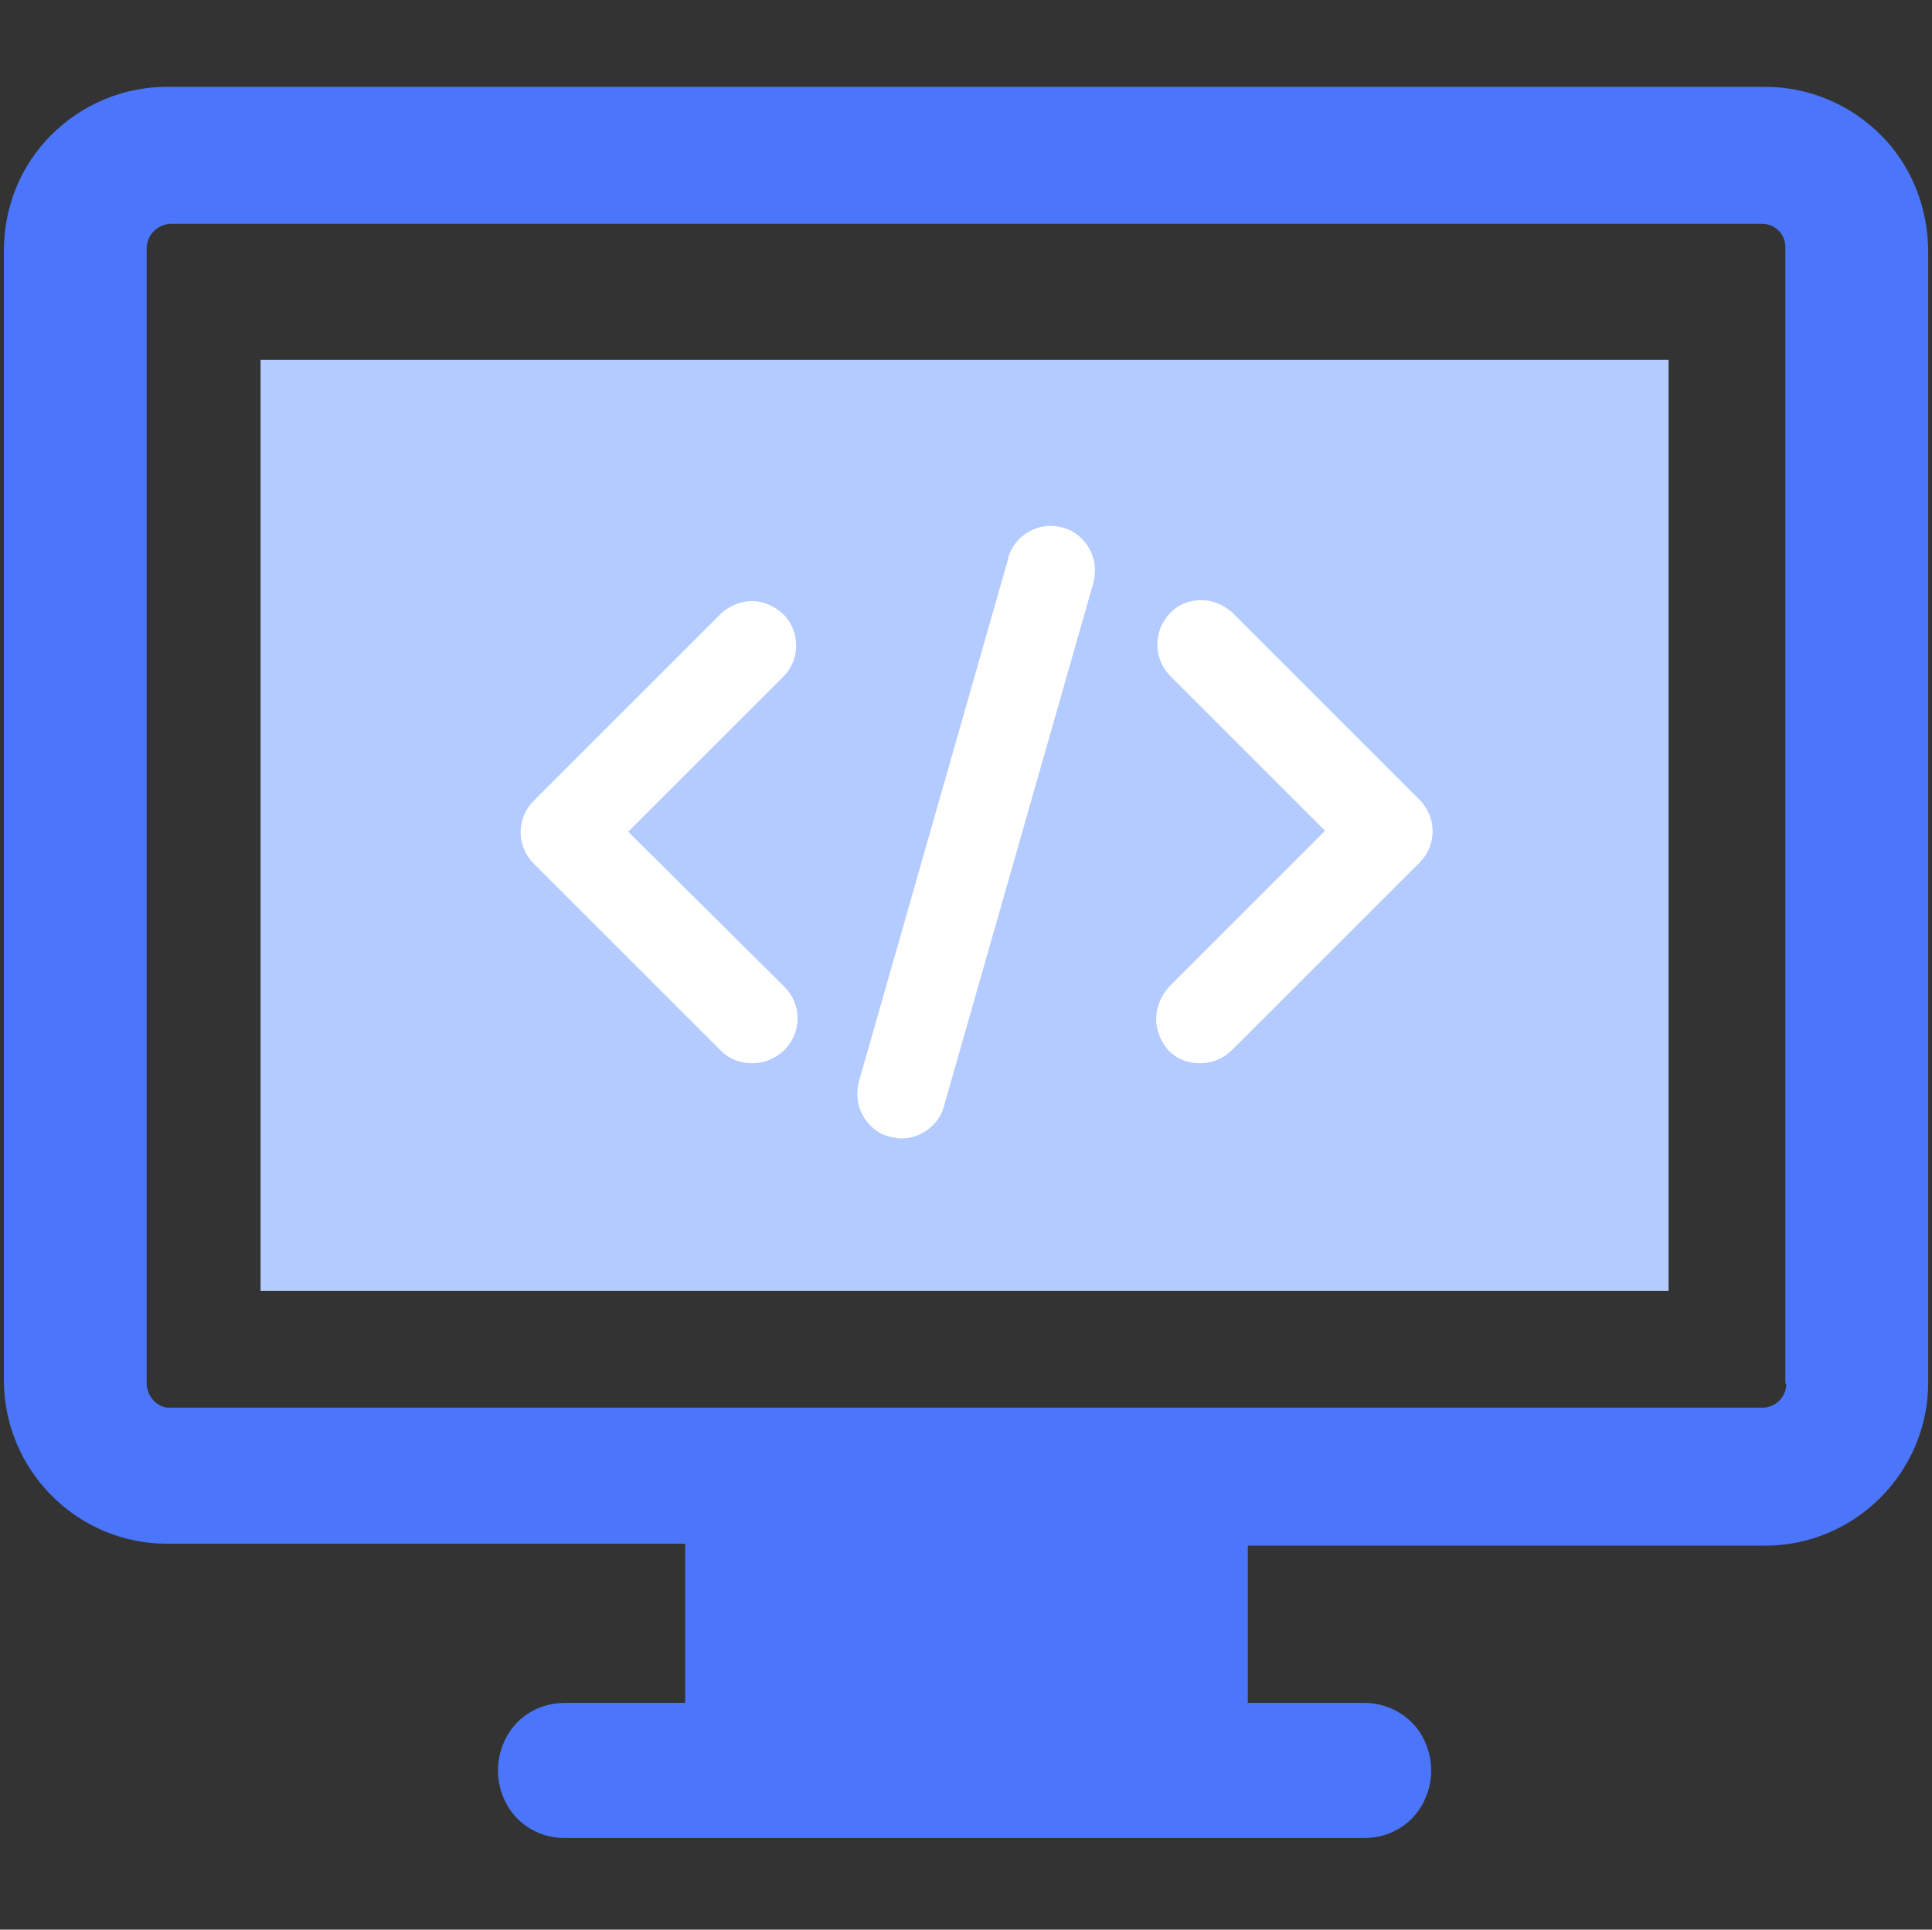
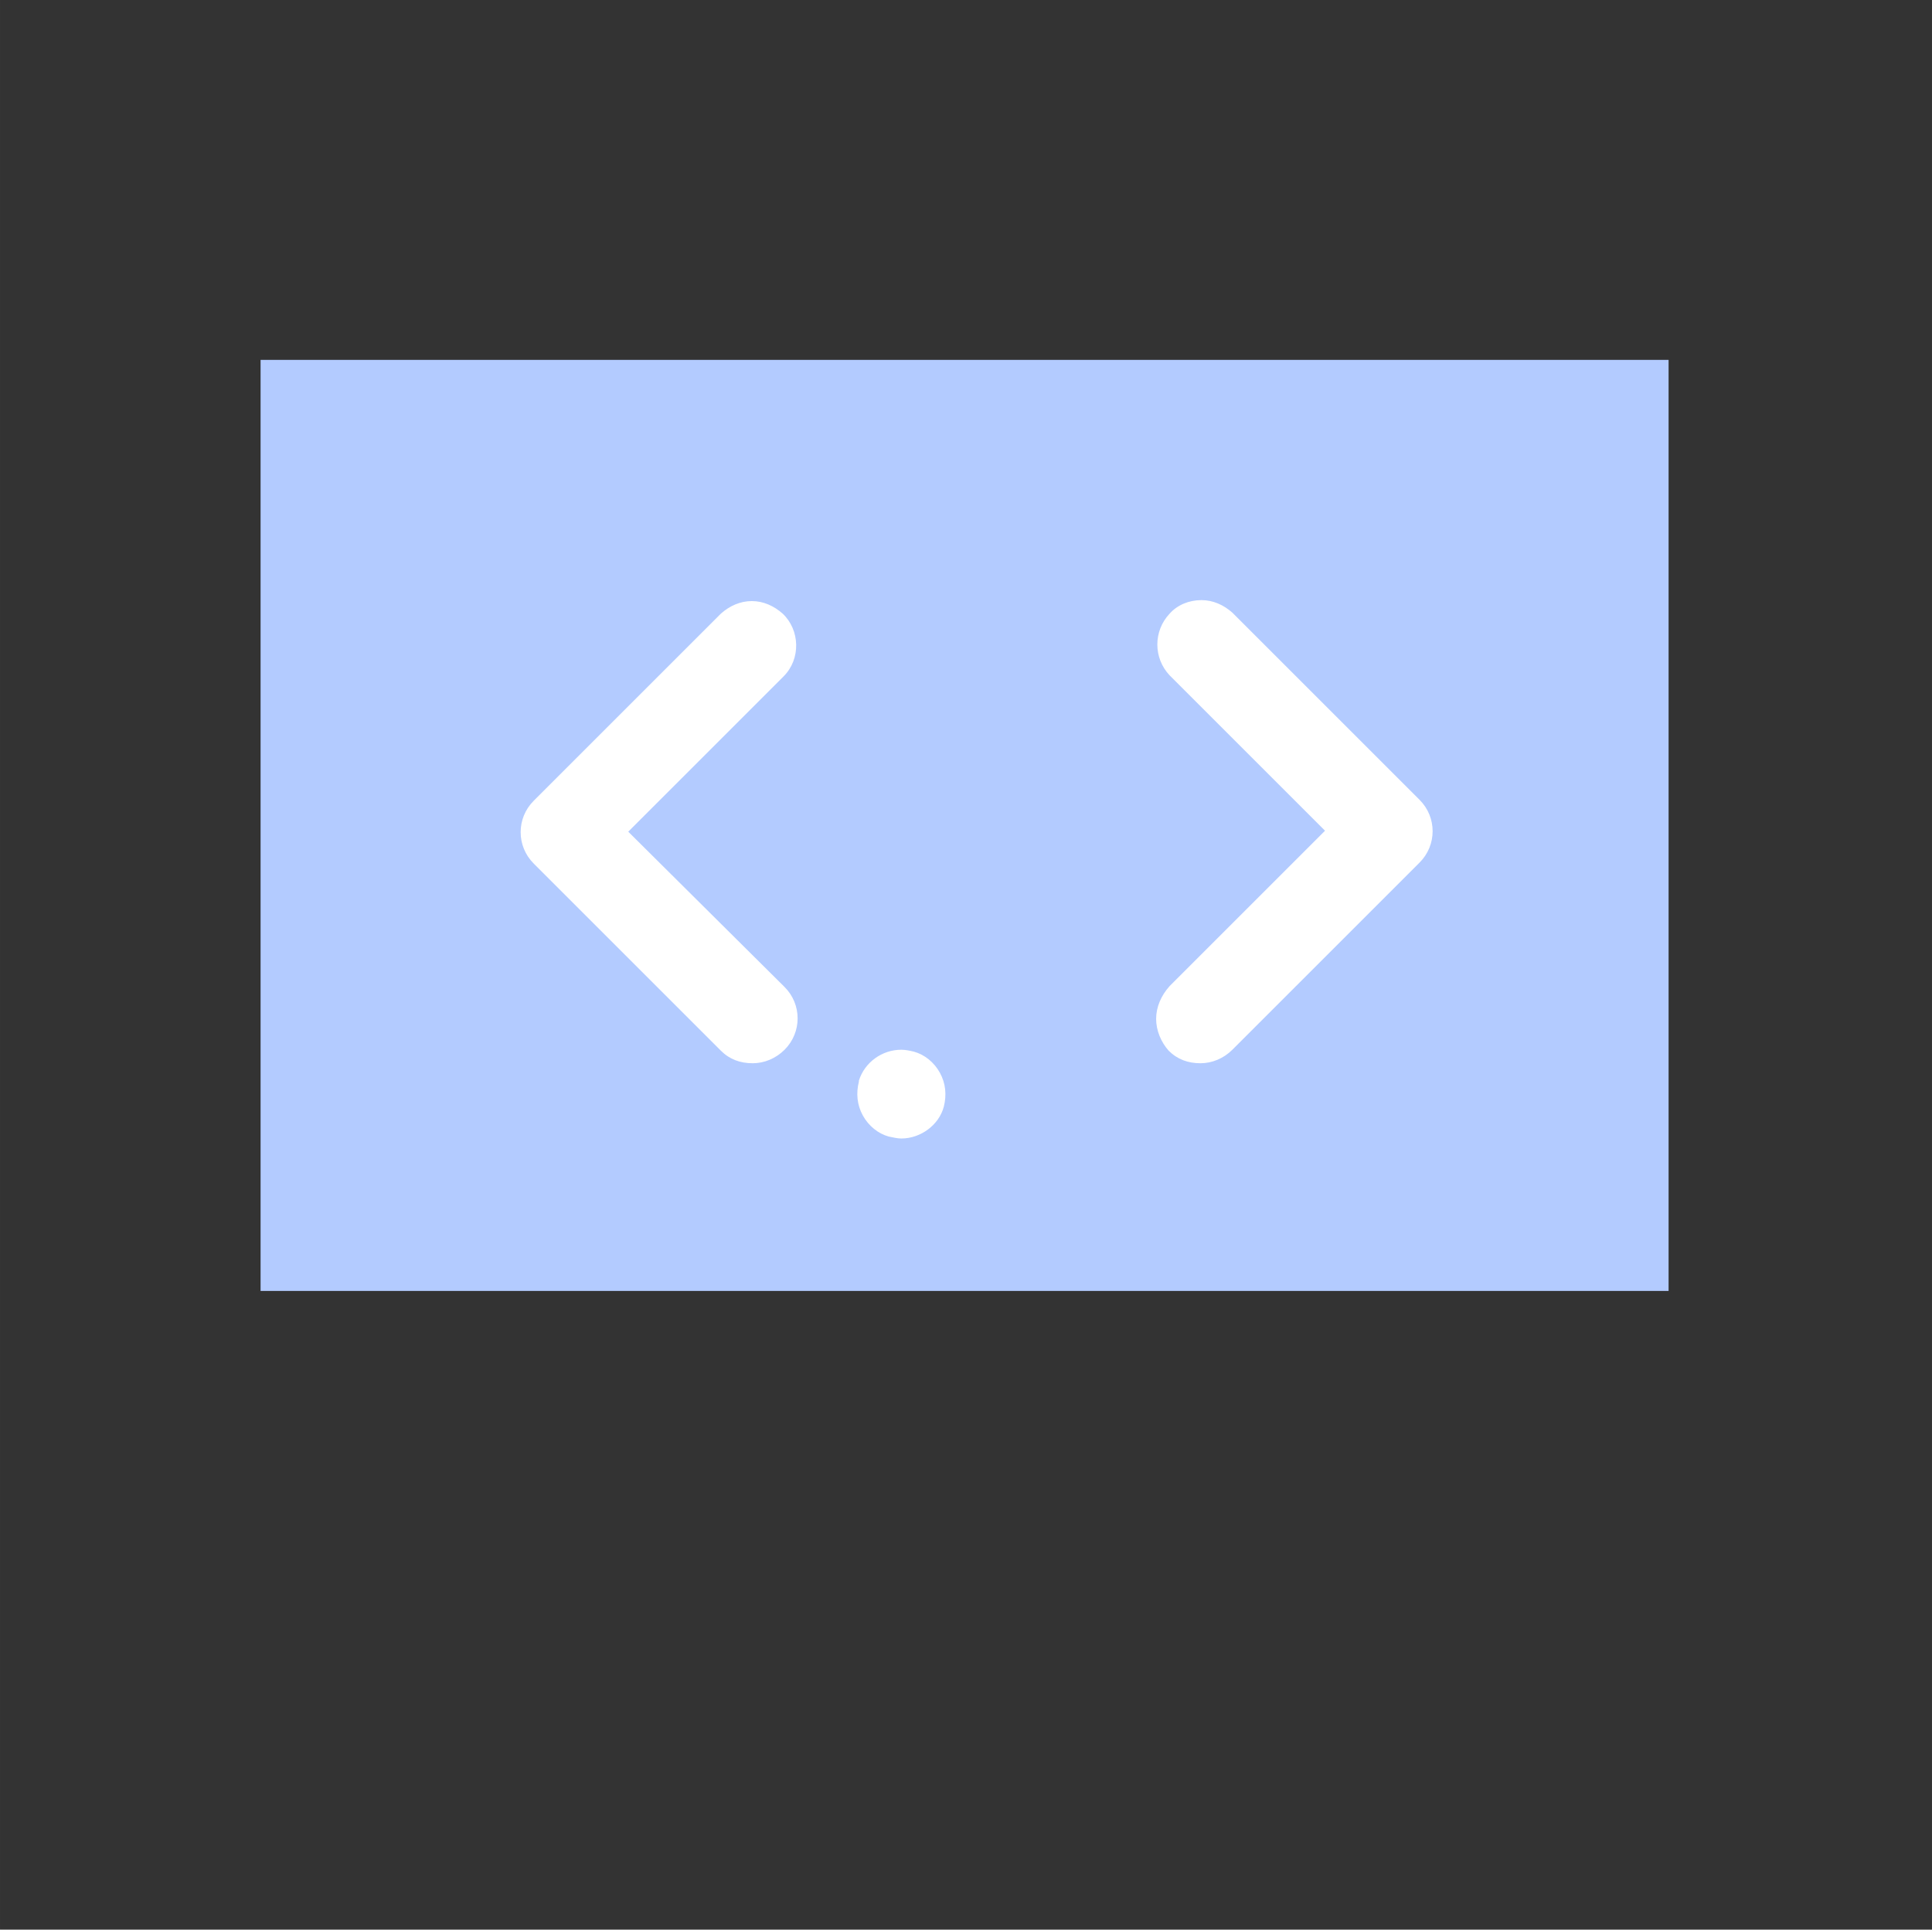
<svg xmlns="http://www.w3.org/2000/svg" t="1698906036515" class="icon" viewBox="0 0 1025 1024" version="1.1" p-id="11031" width="50.049" height="50">
  <rect x="0" y="0" width="1025" height="1024" fill="#333333" stroke="none" />
-   <path d="M936.448 46.08H88.576c-23.04 0-45.056 9.216-61.44 25.6C10.752 88.064 2.048 110.08 2.048 133.12v599.04c0 48.128 38.912 87.04 86.528 87.04H363.52v84.48H299.52c-12.8 0-24.576 6.656-30.72 17.92-6.144 11.264-6.144 24.576 0 35.84s17.92 17.92 30.72 17.92h424.448c12.8 0 24.576-6.656 30.72-17.92 6.144-11.264 6.144-24.576 0-35.84s-18.432-17.92-30.72-17.92h-61.952v-83.456h274.432c47.616 0 86.528-38.912 86.528-86.528V133.632c0-23.04-8.704-45.568-25.088-61.952-16.384-16.384-38.4-25.6-61.44-25.6z m11.264 688.128c0 7.168-5.632 12.8-12.8 12.8H88.576c-6.144-1.024-10.24-6.144-10.752-12.288V131.072c0.512-6.656 5.632-11.776 12.288-12.288h844.288c3.584 0 6.656 1.024 9.216 3.584 2.56 2.56 3.584 5.632 3.584 9.216v602.624z m0 0" fill="#4B76FB" p-id="11032" data-spm-anchor-id="a313x.search_index.0.i11.42f73a81RyHlrY" class="" />
  <path d="M138.24 190.976v494.08h747.008V190.976H138.24z m465.92 353.792" fill="#B3CBFF" p-id="11033" data-spm-anchor-id="a313x.search_index.0.i12.42f73a81RyHlrY" class="" />
-   <path d="M382.464 557.568c4.608 4.608 10.24 6.656 16.896 6.656 6.144 0 12.288-2.56 16.896-7.168 9.216-9.216 9.216-24.064 0-33.28L333.312 441.344l82.432-82.432c9.216-9.216 8.704-24.576-0.512-33.28-4.608-4.096-10.24-6.656-16.384-6.656-6.144 0-11.776 2.56-16.384 6.656L283.136 424.96c-9.216 9.216-9.216 24.064 0 33.28l99.328 99.328z m89.088 45.568c2.56 0.512 4.608 1.024 6.656 1.024 10.24 0 19.968-7.168 22.528-16.896l79.36-278.016c1.536-6.144 1.024-12.288-2.048-17.92-3.072-5.632-8.192-9.728-13.824-11.264-2.048-0.512-4.608-1.024-6.656-1.024-10.24 0-19.456 6.656-22.528 16.384v0.512L455.68 573.952c-1.536 6.144-1.024 12.288 2.048 17.92 3.072 5.632 8.192 9.728 13.824 11.264z m141.824-62.464c0 6.144 2.56 12.288 6.656 16.896 4.608 4.608 10.24 6.656 16.896 6.656 6.144 0 12.288-2.56 16.896-7.168l99.328-99.328c9.216-9.216 9.216-24.064 0-33.28l-99.328-99.328c-4.608-4.096-10.24-6.656-16.384-6.656-6.656 0-12.8 2.56-16.896 7.168-8.704 9.216-8.704 23.552 0 32.768l82.432 82.432-82.432 82.432c-4.608 5.12-7.168 11.264-7.168 17.408z" fill="#FFFFFF" p-id="11034" />
+   <path d="M382.464 557.568c4.608 4.608 10.24 6.656 16.896 6.656 6.144 0 12.288-2.56 16.896-7.168 9.216-9.216 9.216-24.064 0-33.28L333.312 441.344l82.432-82.432c9.216-9.216 8.704-24.576-0.512-33.28-4.608-4.096-10.24-6.656-16.384-6.656-6.144 0-11.776 2.56-16.384 6.656L283.136 424.96c-9.216 9.216-9.216 24.064 0 33.28l99.328 99.328z m89.088 45.568c2.56 0.512 4.608 1.024 6.656 1.024 10.24 0 19.968-7.168 22.528-16.896c1.536-6.144 1.024-12.288-2.048-17.92-3.072-5.632-8.192-9.728-13.824-11.264-2.048-0.512-4.608-1.024-6.656-1.024-10.24 0-19.456 6.656-22.528 16.384v0.512L455.68 573.952c-1.536 6.144-1.024 12.288 2.048 17.92 3.072 5.632 8.192 9.728 13.824 11.264z m141.824-62.464c0 6.144 2.56 12.288 6.656 16.896 4.608 4.608 10.24 6.656 16.896 6.656 6.144 0 12.288-2.56 16.896-7.168l99.328-99.328c9.216-9.216 9.216-24.064 0-33.28l-99.328-99.328c-4.608-4.096-10.24-6.656-16.384-6.656-6.656 0-12.8 2.56-16.896 7.168-8.704 9.216-8.704 23.552 0 32.768l82.432 82.432-82.432 82.432c-4.608 5.12-7.168 11.264-7.168 17.408z" fill="#FFFFFF" p-id="11034" />
</svg>